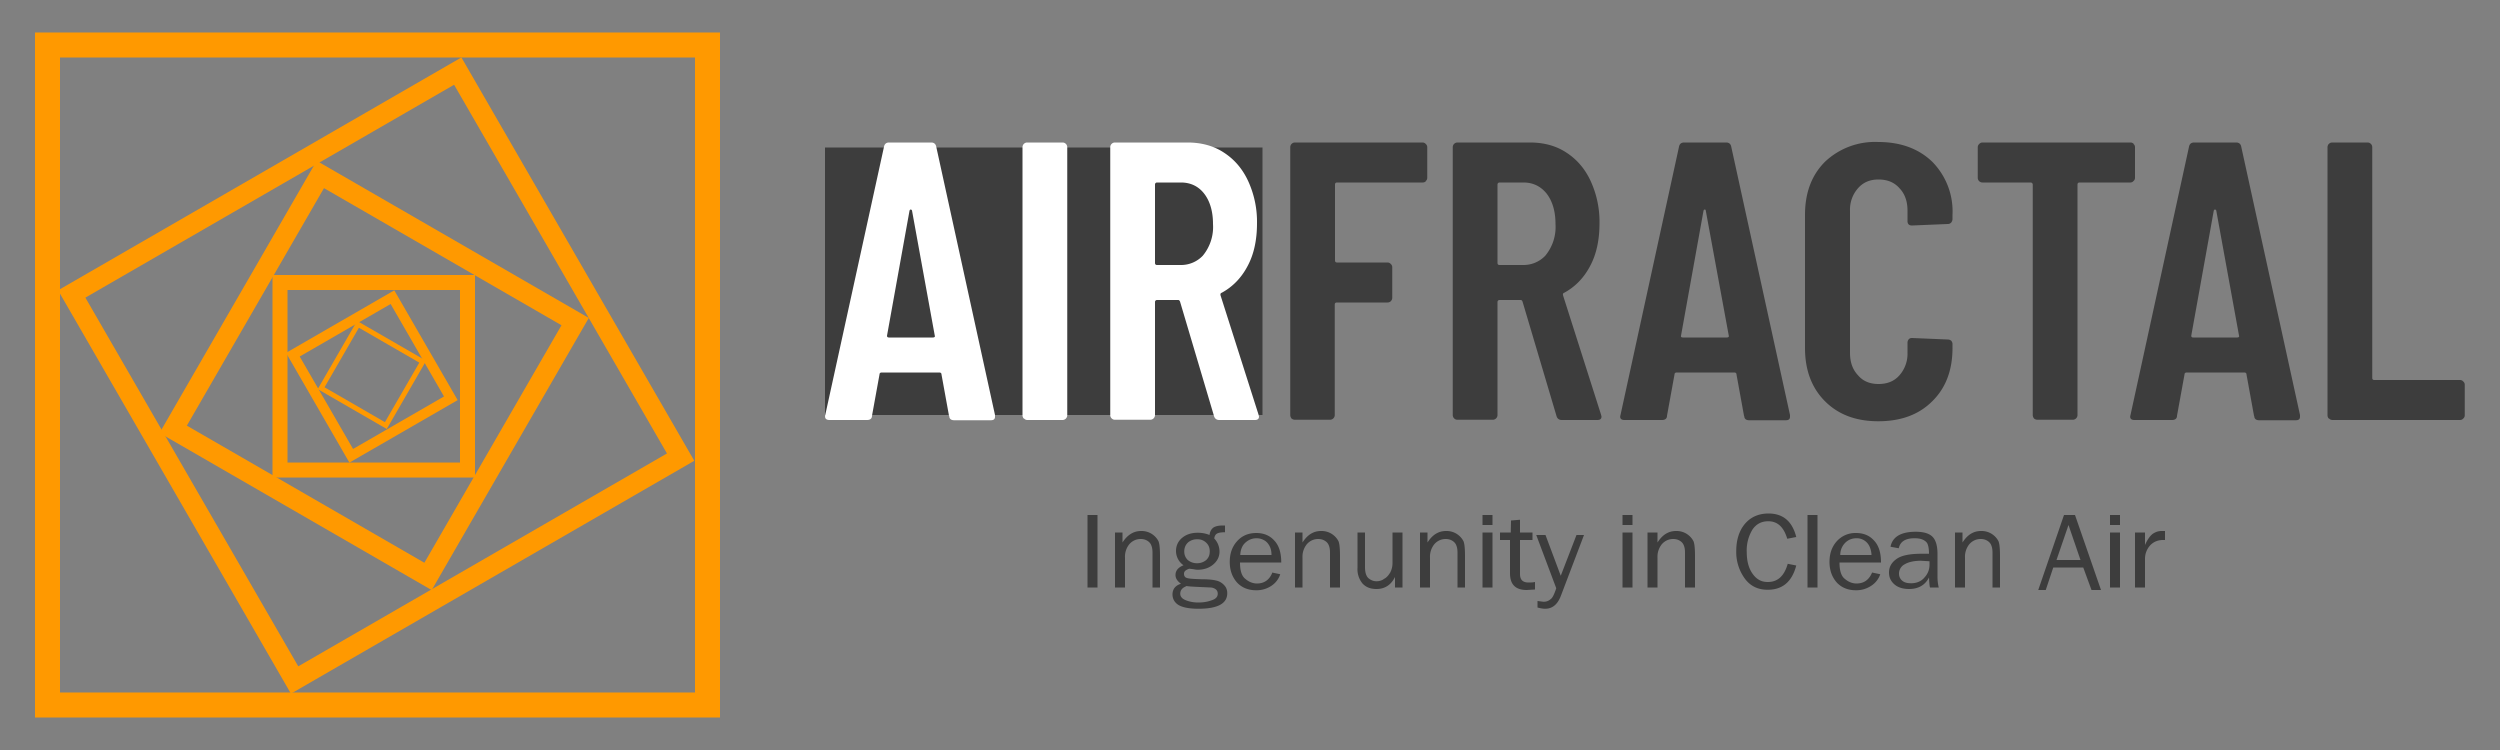
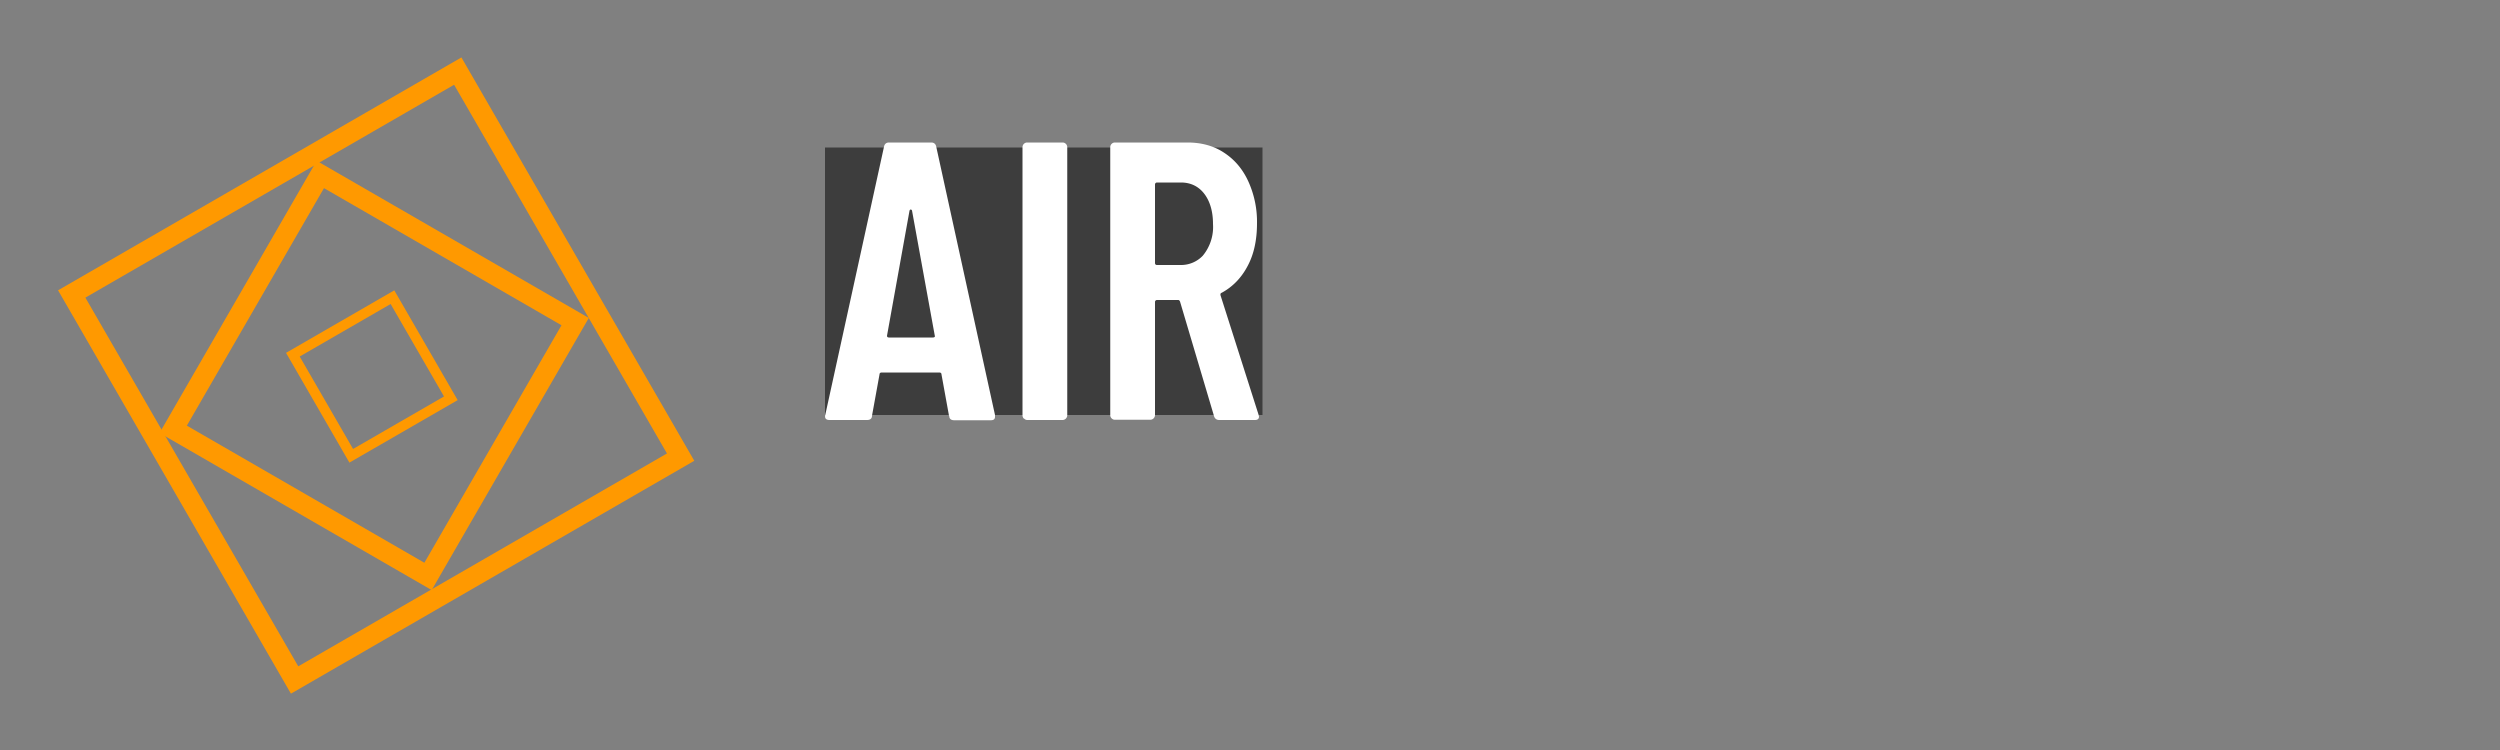
<svg xmlns="http://www.w3.org/2000/svg" viewBox="0 0 1000 300" style="enable-background:new 0 0 1000 300" xml:space="preserve">
  <rect x="0" y="0" width="1000" height="300" fill="#808080" stroke="none" />
  <style>.st1{fill:none;stroke:#f90;stroke-width:8;stroke-miterlimit:10}.st5{fill:#3d3d3d}.st6{fill:#fff}</style>
  <g id="Logo">
-     <path id="Main_Frame" style="fill:none;stroke:#f90;stroke-width:10;stroke-miterlimit:10" d="M19 18h264v264H19z" />
    <path id="_x33_0dg" transform="rotate(-30 150.4 150.2)" class="st1" d="M61.3 61.1h178.3v178.3H61.3z" />
    <path id="_x36_0dg" transform="rotate(-60 149.6 150.2)" class="st1" d="M90.8 91.4h117.7v117.7H90.8z" />
-     <path id="_x39_0dg" transform="rotate(-90 149.5 150.5)" style="fill:none;stroke:#f90;stroke-width:6;stroke-miterlimit:10" d="M112 113h75v75h-75z" />
    <path id="_x31_20dg" transform="rotate(-120 148.8 150.5)" style="fill:none;stroke:#f90;stroke-width:4;stroke-miterlimit:10" d="M125.4 127.4h46.7v46h-46.7z" />
-     <path id="_x31_50dg" transform="rotate(-150 148.7 150)" style="fill:none;stroke:#f90;stroke-width:2;stroke-miterlimit:10" d="M133.7 135.3h29.9v29.5h-29.9z" />
  </g>
  <g id="Title">
    <g id="Moto_1_">
-       <path class="st5" d="M439 235h-4v-29h4v29zM464 235h-3v-14c0-2-.5-3.4-1.4-4.2-.9-.8-2-1.2-3.3-1.2-1.8 0-3.3.7-4.5 2a7.9 7.9 0 0 0-1.8 5.5V235h-4v-22h3v4c1.9-3 4.4-4.6 7.4-4.6a7.6 7.6 0 0 1 7 4.1c.4 1 .6 3 .6 5.8V235zM490 210.2v2.7c-1.6 0-2.7.2-3.3.6-.5.3-.9 1-1 1.9a7.6 7.6 0 0 1 2.1 5.2c0 2-.8 3.7-2.4 5.1s-3.7 2.2-6.4 2.2a8 8 0 0 1-1.5-.2l-1.6-.2c-.4 0-.9.2-1.5.6-.5.3-.8.8-.8 1.4 0 .9.4 1.5 1.2 1.7.8.3 2.8.4 5.9.5 2.6 0 4.5.2 5.7.5a6 6 0 0 1 3.2 1.8c.9.9 1.3 2 1.3 3.3 0 4.1-3.8 6.2-11.5 6.2-3.6 0-6.3-.5-8-1.5-1.6-1-2.4-2.5-2.4-4.2 0-2.1 1.1-3.6 3.4-4.3-1.4-1-2.2-2.1-2.2-3.5 0-1.7 1-3 3.2-3.9a7 7 0 0 1-3-5.7c0-2.2.9-4 2.5-5.3 1.7-1.4 3.8-2 6.2-2 1.7 0 3.3.3 4.7.9.2-1.5.8-2.4 1.6-3 .8-.5 2-.8 3.7-.8h.9zm-15.5 24.3c-1.6.6-2.4 1.6-2.4 3 0 1 .6 1.9 2 2.5 1.4.6 3.1 1 5.2 1 2 0 3.8-.3 5.4-.9 1.6-.5 2.4-1.4 2.4-2.6 0-.7-.2-1.2-.7-1.7-.5-.4-1.1-.7-2-.8l-4.4-.2c-2.4-.1-4.3-.2-5.5-.4zm4.3-9.2c1.5 0 2.7-.5 3.7-1.3 1-1 1.4-2 1.4-3.5 0-1.4-.5-2.6-1.5-3.5-1-.9-2.1-1.3-3.5-1.3s-2.6.4-3.6 1.2c-1 .9-1.6 2.1-1.6 3.7 0 1.4.5 2.5 1.4 3.4 1 .8 2.2 1.3 3.7 1.3zM508.8 229l3.3.7a8.8 8.8 0 0 1-3.5 4.6 10.6 10.6 0 0 1-6.2 1.8c-3 0-5.6-1-7.5-3-2-2.2-3-5-3-8.3 0-3.5 1-6.2 3-8.4s4.6-3.2 7.6-3.2 5.4 1 7.2 3c1.9 2 2.8 4.9 2.8 8.8H496c0 3.3.7 5.5 2.2 6.6 1.4 1.2 3 1.8 4.6 1.8 2.9 0 5-1.5 6.1-4.3zm-.2-7c0-1.2-.2-2.3-.6-3.2s-1-1.8-2-2.5c-1-.6-2-1-3.4-1-1.7 0-3.2.6-4.5 1.8s-1.9 2.9-2 4.9h12.5zM536 235h-4v-14c0-2-.5-3.4-1.4-4.2-.9-.8-2-1.2-3.3-1.2-1.8 0-3.3.7-4.5 2a8 8 0 0 0-1.8 5.5V235h-3v-22h3v4c1.9-3 4.3-4.6 7.4-4.6a7.6 7.6 0 0 1 7 4.1c.4 1 .6 3 .6 5.8V235zM561 235h-3v-4.2c-1.6 3.2-4.1 4.8-7.4 4.8-2.4 0-4.2-.7-5.6-2.2a9 9 0 0 1-2-6.3V213h3v13.9c0 2.1.5 3.6 1.4 4.4 1 .8 2 1.2 3.2 1.2 1.1 0 2.2-.3 3.1-1 1-.5 1.7-1.4 2.4-2.5.6-1.2.9-2.4.9-3.8V213h4v22zM586 235h-3v-14c0-2-.5-3.4-1.4-4.2-.9-.8-2-1.2-3.3-1.2-1.8 0-3.3.7-4.5 2a8 8 0 0 0-1.8 5.5V235h-4v-22h3v4c1.9-3 4.3-4.6 7.4-4.6a7.6 7.6 0 0 1 7 4.1c.4 1 .6 3 .6 5.8V235zM597 206v4h-4v-4h4zm0 7v22h-4v-22h4zM614 232.8v3l-3.3.2c-4.5 0-6.7-2.2-6.7-6.7V216h-4v-3h4.3l.1-4.8 3.6-.3v5.1h5v3h-5v13.6c0 2.3 1.1 3.4 3.4 3.4.8 0 1.6 0 2.6-.2zM633.6 214l-9.2 24.2c-1.3 3.5-3.4 5.3-6.3 5.3-1 0-2-.2-3.1-.5v-2.6l2.4.3c1.1 0 2-.3 2.8-1 .8-.5 1.5-2 2.3-4.4l-8-21.3h3.7l6.1 16.3 6.3-16.3h3zM653 206v4h-4v-4h4zm0 7v22h-4v-22h4zM678 235h-4v-14c0-2-.5-3.4-1.4-4.2-.9-.8-2-1.2-3.3-1.2-1.8 0-3.3.7-4.5 2a8 8 0 0 0-1.8 5.5V235h-4v-22h4v4c1.9-3 4.3-4.6 7.4-4.6a7.6 7.6 0 0 1 7 4.1c.4 1 .6 3 .6 5.8V235zM715 225.5l3.5.7c-1.7 6.5-5.5 9.7-11.4 9.7-4 0-7-1.5-9.2-4.5a18 18 0 0 1-3.4-11c0-4.5 1.2-8.2 3.5-10.9s5.5-4.1 9.4-4.1c5.8 0 9.5 3.1 11.1 9.4l-3.6.7c-1.4-4.7-3.9-7-7.6-7-2.7 0-4.8 1.1-6.3 3.3a16 16 0 0 0-2.3 9.1c0 3.6.8 6.5 2.4 8.7s3.5 3.2 6 3.2c4 0 6.6-2.4 8-7.3zM727 235h-4v-29h4v29zM748.8 229l3.3.7a8.8 8.8 0 0 1-3.6 4.6 10.6 10.6 0 0 1-6.2 1.8c-3 0-5.6-1-7.5-3-2-2.2-3-5-3-8.3 0-3.5 1-6.2 3-8.4a10 10 0 0 1 7.6-3.2c3 0 5.4 1 7.2 3 1.9 2 2.8 4.9 2.8 8.8h-16.6c0 3.3.7 5.5 2.2 6.6 1.4 1.2 3 1.8 4.6 1.8 3 0 5-1.5 6.2-4.3zm-.2-7a9 9 0 0 0-.7-3.2 5.6 5.6 0 0 0-5.3-3.5c-1.8 0-3.3.6-4.5 1.8s-2 2.9-2 4.9h12.5zM775.5 235H772c-.2-.7-.3-2-.4-4-1.6 3.1-4.3 4.6-8 4.6-2.6 0-4.6-.7-6-2s-2-2.8-2-4.6c0-2.2 1-4 3-5.4 1.9-1.4 5.2-2.1 10-2.1h3c0-1.7-.2-2.9-.5-3.7-.2-.7-.8-1.3-1.7-1.8-1-.5-2.1-.7-3.6-.7-3.6 0-5.7 1.3-6.3 4l-3.3-.6c.8-4 4.2-6 10.1-6 3.2 0 5.4.7 6.7 2 1.3 1.3 2 3.6 2 6.9v9.2c0 1.5.2 3 .5 4.2zm-3.8-10.5-3.3-.2c-2.8 0-5 .5-6.5 1.4a4.2 4.2 0 0 0-2.3 3.8c0 1 .4 2 1.2 2.7.9.8 2 1.1 3.7 1.1 2 0 3.9-.7 5.2-2.2 1.4-1.5 2.1-3.2 2.1-5.2v-1.4zM800 235h-3v-14c0-2-.5-3.4-1.4-4.2-.9-.8-2-1.2-3.3-1.2-1.8 0-3.3.7-4.5 2a8 8 0 0 0-1.8 5.5V235h-4v-22h3v4c1.9-3 4.3-4.6 7.4-4.6a7.6 7.6 0 0 1 7 4.1c.4 1 .6 3 .6 5.8V235zM840.4 236h-3.8l-3.3-9h-12l-3 9h-3l10.3-30h4.4l10.4 30zm-8.2-12-4.8-14-4.8 14h9.6zM848 206v4h-4v-4h4zm0 7v22h-4v-22h4zM858 235h-4v-22h4v5c1-2.3 2.2-3.9 3.3-4.6s2.2-1 3.3-1h1.4v3.6h-.8c-2 0-3.7.7-5 2a8 8 0 0 0-2.2 5.6V235z" />
-     </g>
+       </g>
    <g id="Name">
      <path class="st5" d="M330 59h175v107H330z" />
      <path class="st6" d="m379.6 166.3-3-16.5c0-.5-.3-.8-.9-.8h-23c-.6 0-.9.3-.9.8l-3 16.5c0 1.1-.7 1.7-2 1.7h-15c-1.4 0-2-.7-1.7-2l23.5-107.3c.2-1.1.9-1.7 2-1.7h16.9c1.1 0 1.8.6 2 1.7L398 166v.7c0 1-.6 1.4-1.7 1.4h-14.6c-1.3 0-2-.6-2-1.7zm-24-31.3h17.5c.7 0 1-.3.8-.8l-9.1-50c-.1-.2-.3-.4-.5-.4s-.4.2-.5.5l-9 50c0 .4.2.7.8.7zM409.5 167.4c-.3-.3-.5-.8-.5-1.3V58.9c0-.5.2-1 .5-1.3.4-.4.8-.6 1.4-.6H425c.6 0 1 .2 1.4.6.3.3.5.8.5 1.3v107.2a1.9 1.9 0 0 1-1.9 1.9H411c-.6 0-1-.2-1.4-.6zM485.6 166.4 472 120.6c-.2-.4-.4-.6-.7-.6h-8.5c-.4 0-.8.3-.8.8V166a1.9 1.9 0 0 1-1.9 1.9H446c-.6 0-1-.2-1.4-.6-.3-.3-.5-.8-.5-1.3V58.9c0-.5.2-1 .5-1.3.4-.4.8-.6 1.4-.6H475c5.5 0 10.4 1.3 14.5 4 4.2 2.7 7.5 6.5 9.8 11.5a39 39 0 0 1 3.5 16.8c0 6.6-1.2 12.3-3.7 17-2.5 4.8-6 8.4-10.4 10.8-.4.1-.6.4-.5 1l15.2 47.7.2.8c0 1-.6 1.4-1.7 1.4h-14.2c-1 0-1.8-.5-2.1-1.6zM462 73.8v31.4c0 .5.3.8.8.8h9.4a12 12 0 0 0 8.9-3.7 18 18 0 0 0 4.1-12.7c0-5-1.2-9.1-3.5-12.1s-5.5-4.5-9.3-4.5h-9.6c-.4 0-.8.3-.8.8z" />
-       <path class="st5" d="M570.4 72.4c-.3.4-.8.6-1.3.6h-34.3c-.5 0-.8.3-.8.8v30.4c0 .5.3.8.8.8H555c.5 0 1 .2 1.3.6.4.3.6.8.6 1.3v12.2c0 .5-.2 1-.6 1.4-.3.3-.8.5-1.3.5h-20.3c-.5 0-.8.3-.8.8V166a1.9 1.9 0 0 1-1.9 1.9H518c-.6 0-1-.2-1.4-.5-.3-.4-.5-.9-.5-1.4V58.9c0-.5.2-1 .5-1.3.4-.4.8-.6 1.4-.6H569c.5 0 1 .2 1.3.6.4.3.6.8.6 1.3v12.2c0 .5-.2 1-.6 1.3zM622.6 166.4 609 120.6c-.2-.4-.4-.6-.7-.6h-8.5c-.4 0-.8.3-.8.8V166a1.9 1.9 0 0 1-1.9 1.9H583c-.6 0-1-.2-1.4-.6-.3-.3-.5-.8-.5-1.3V58.9c0-.5.2-1 .5-1.3.4-.4.8-.6 1.4-.6H612c5.5 0 10.4 1.3 14.5 4 4.2 2.7 7.5 6.5 9.8 11.5a39 39 0 0 1 3.5 16.8c0 6.6-1.2 12.3-3.7 17-2.5 4.8-6 8.4-10.4 10.8-.4.1-.6.4-.5 1l15.2 47.7.2.8c0 1-.6 1.4-1.7 1.4h-14.2c-1 0-1.8-.5-2.1-1.6zM599 73.8v31.4c0 .5.3.8.8.8h9.4a12 12 0 0 0 8.9-3.7 18 18 0 0 0 4.1-12.7c0-5-1.2-9.1-3.5-12.1-2.4-3-5.5-4.5-9.3-4.5h-9.6c-.4 0-.8.3-.8.8zM697.6 166.3l-3-16.5c0-.5-.3-.8-.9-.8h-23c-.6 0-.9.3-.9.8l-3 16.5c0 1.1-.7 1.7-2 1.7h-15c-1.4 0-2-.7-1.6-2l23.4-107.3c.2-1.1.9-1.7 2-1.7h16.9c1.1 0 1.8.6 2 1.7L716 166v.7c0 1-.6 1.4-1.7 1.4h-14.6c-1.3 0-2-.6-2-1.7zM673.2 135h17.5c.6 0 1-.3.8-.8l-9.2-50c0-.2-.2-.4-.4-.4s-.4.2-.5.5l-9 50c-.1.4.1.7.8.7zM730 160.5c-5.3-5.3-8-12.4-8-21.3V86c0-9 2.7-16 8-21.3a29.1 29.1 0 0 1 21.3-7.9c9 0 16.2 2.7 21.6 7.9A28.3 28.3 0 0 1 781 86v1.6c0 .5-.2 1-.5 1.4-.4.4-.8.6-1.4.6l-14.3.6c-1.2 0-1.8-.6-1.8-1.8v-4.1c0-3.7-1-6.7-3.2-9-2.1-2.4-4.9-3.5-8.4-3.5-3.4 0-6.1 1.1-8.2 3.5a12.9 12.9 0 0 0-3.2 9v56.8c0 3.7 1 6.7 3.2 9 2 2.4 4.8 3.5 8.2 3.5 3.5 0 6.3-1.1 8.4-3.5a13 13 0 0 0 3.2-9v-4c0-.6.2-1 .5-1.4.4-.4.8-.5 1.3-.5l14.3.6c.6 0 1 .2 1.4.5.3.4.5.8.5 1.3v1.6c0 8.9-2.7 16-8.1 21.3-5.4 5.4-12.6 8-21.6 8-8.8 0-15.9-2.6-21.3-8zM853.4 57.6c.4.3.6.8.6 1.3v12.2c0 .5-.2 1-.6 1.3-.3.4-.8.6-1.3.6h-20.3c-.5 0-.8.3-.8.8V166a1.9 1.9 0 0 1-1.9 1.9H815c-.6 0-1-.2-1.4-.5-.3-.4-.5-.9-.5-1.4V73.8c0-.4-.4-.8-.8-.8h-19.3c-.5 0-1-.2-1.4-.6-.3-.3-.5-.8-.5-1.3V58.9c0-.5.2-1 .6-1.3.3-.4.8-.6 1.3-.6h59.2c.5 0 1 .2 1.3.6zM901.6 166.3l-3-16.5c0-.5-.3-.8-.9-.8h-23c-.6 0-.9.3-.9.8l-3 16.5c0 1.1-.7 1.7-2 1.7h-15c-1.4 0-2-.7-1.6-2l23.4-107.3c.2-1.1.9-1.7 2-1.7h16.9c1.1 0 1.8.6 2 1.7L920 166v.7c0 1-.6 1.4-1.7 1.4h-14.6c-1.3 0-2-.6-2-1.7zM877.3 135h17.5c.7 0 1-.3.8-.8l-9.1-50c-.1-.2-.3-.4-.5-.4s-.4.2-.5.5l-9 50c0 .4.2.7.8.7zM931.5 167.4c-.3-.3-.5-.8-.5-1.3V58.9c0-.5.2-1 .5-1.3.4-.4.8-.6 1.4-.6H947c.6 0 1 .2 1.4.6.3.3.5.8.5 1.3v92.3c0 .5.3.8.8.8H984c.5 0 1 .2 1.3.6.4.3.6.8.6 1.3v12.2c0 .5-.2 1-.6 1.3-.3.4-.8.6-1.3.6H933c-.5 0-1-.2-1.4-.6z" />
    </g>
  </g>
</svg>